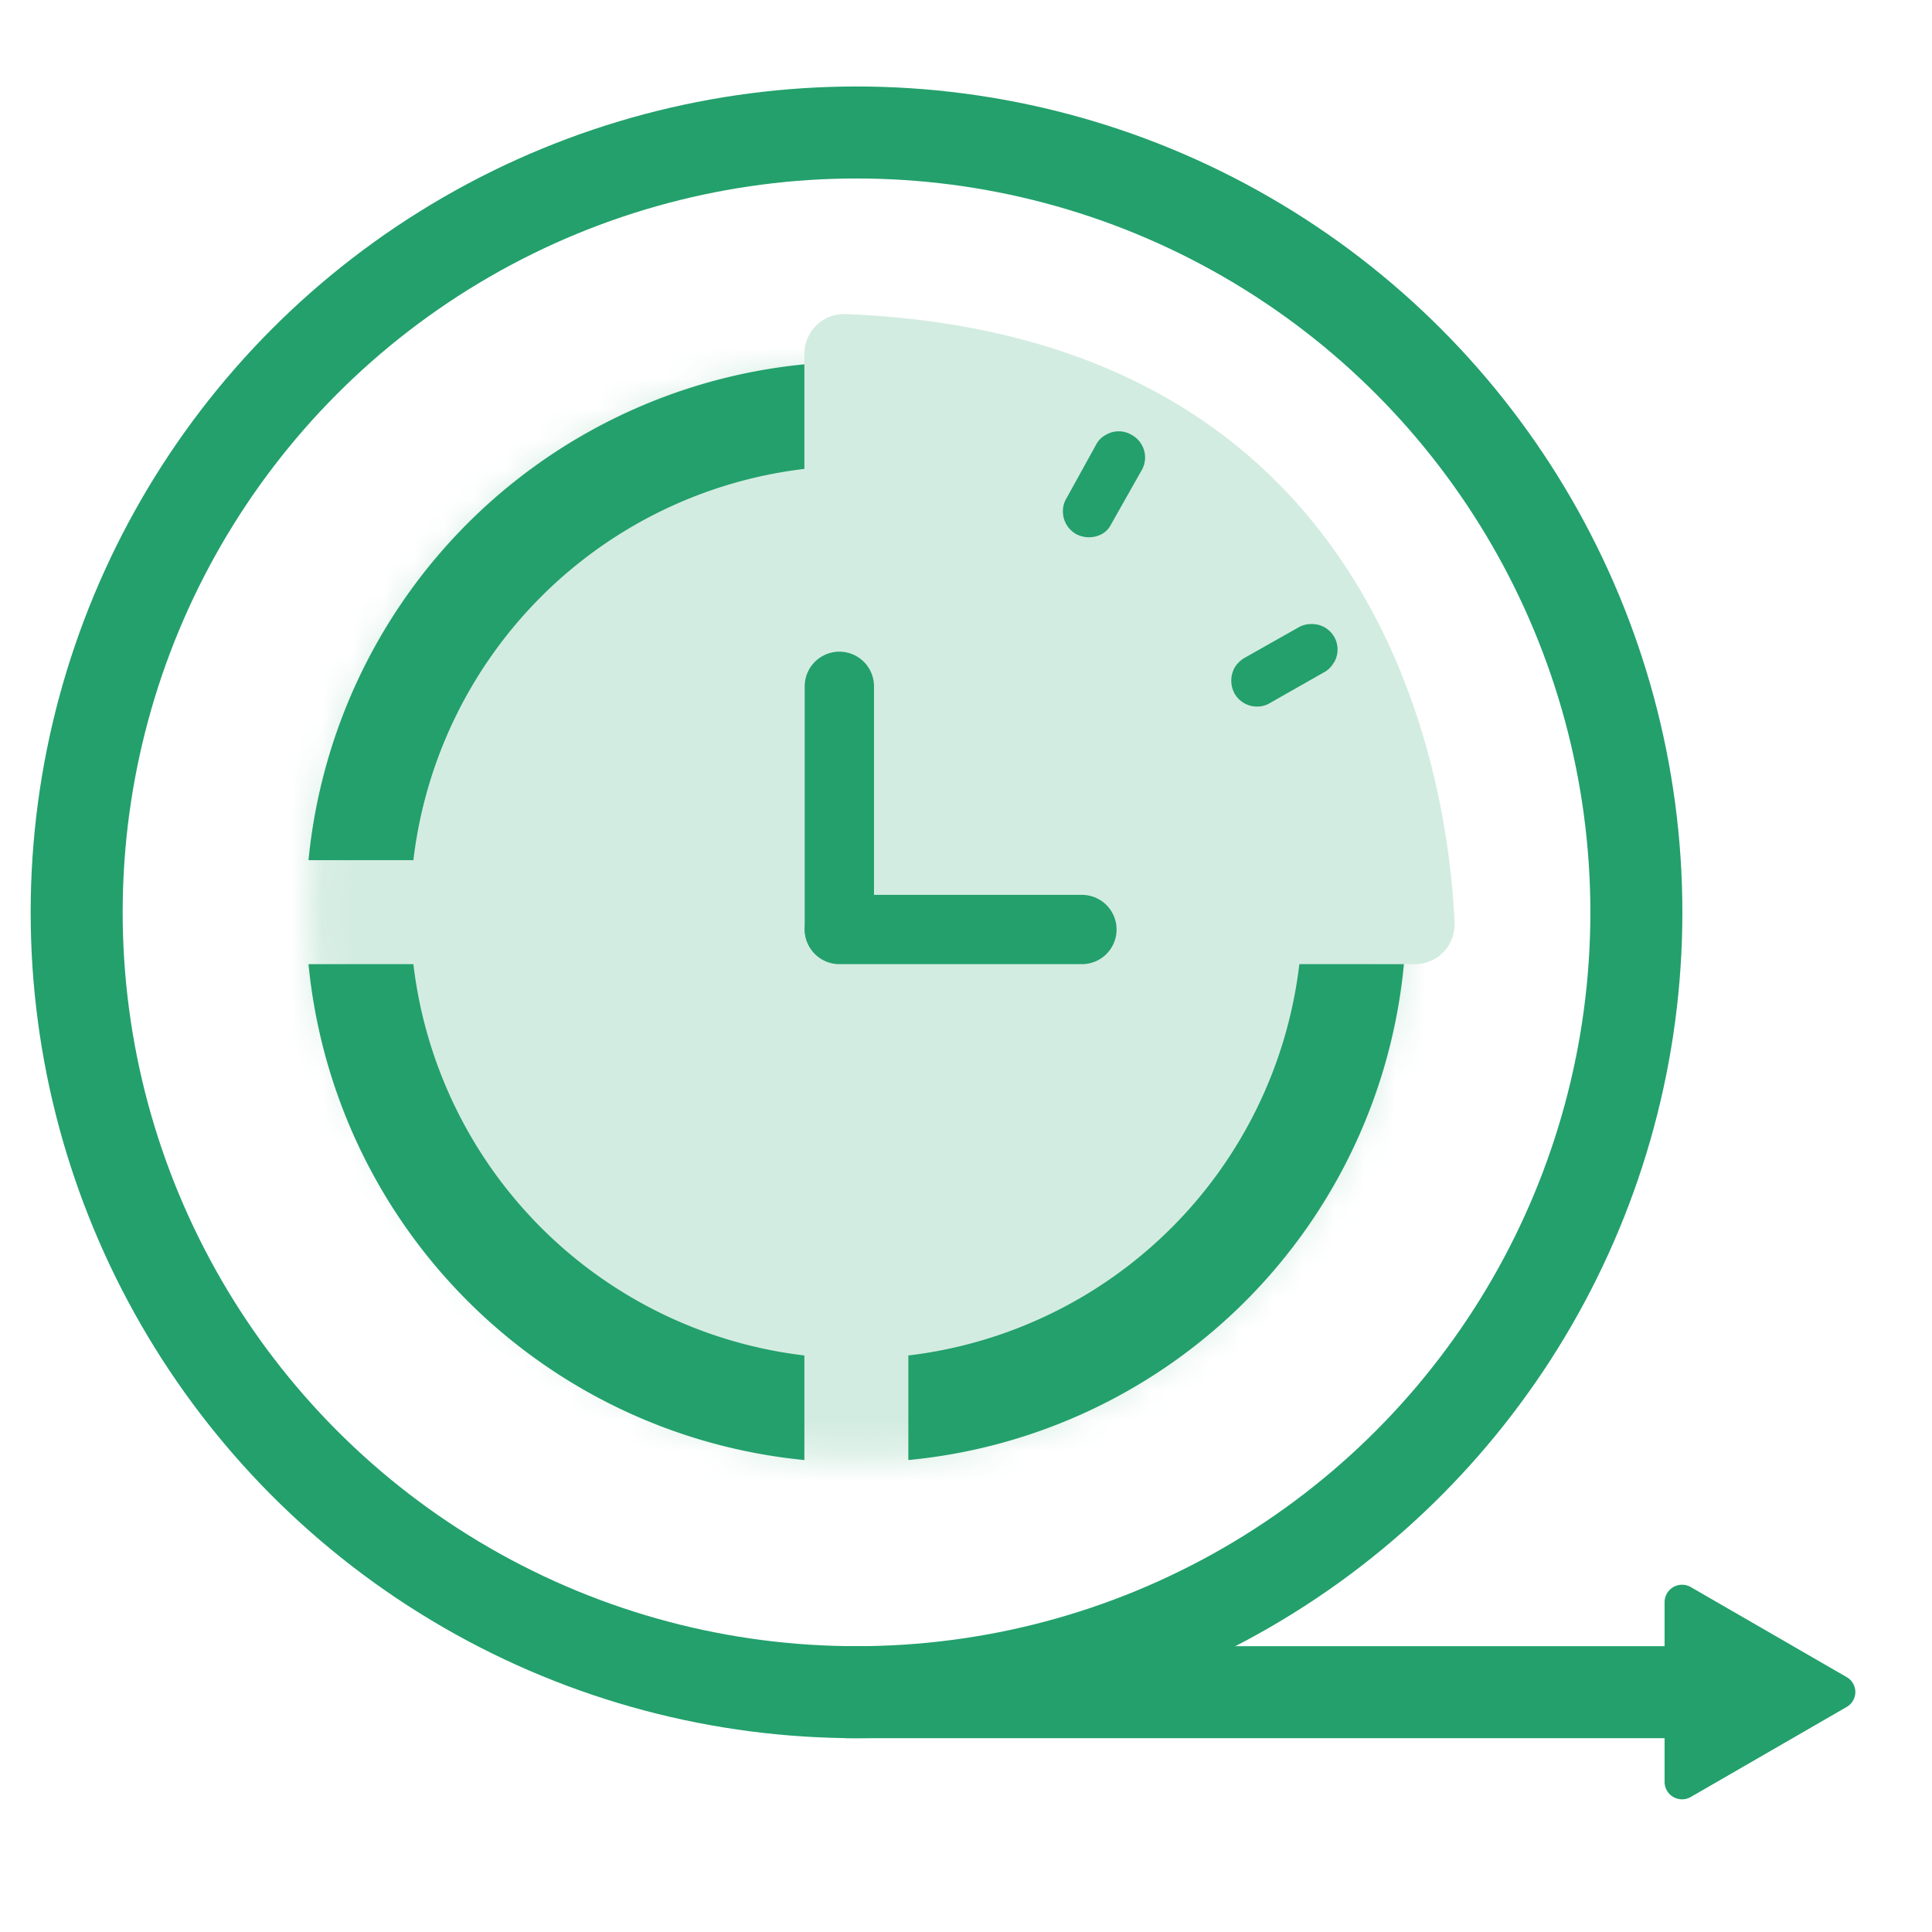
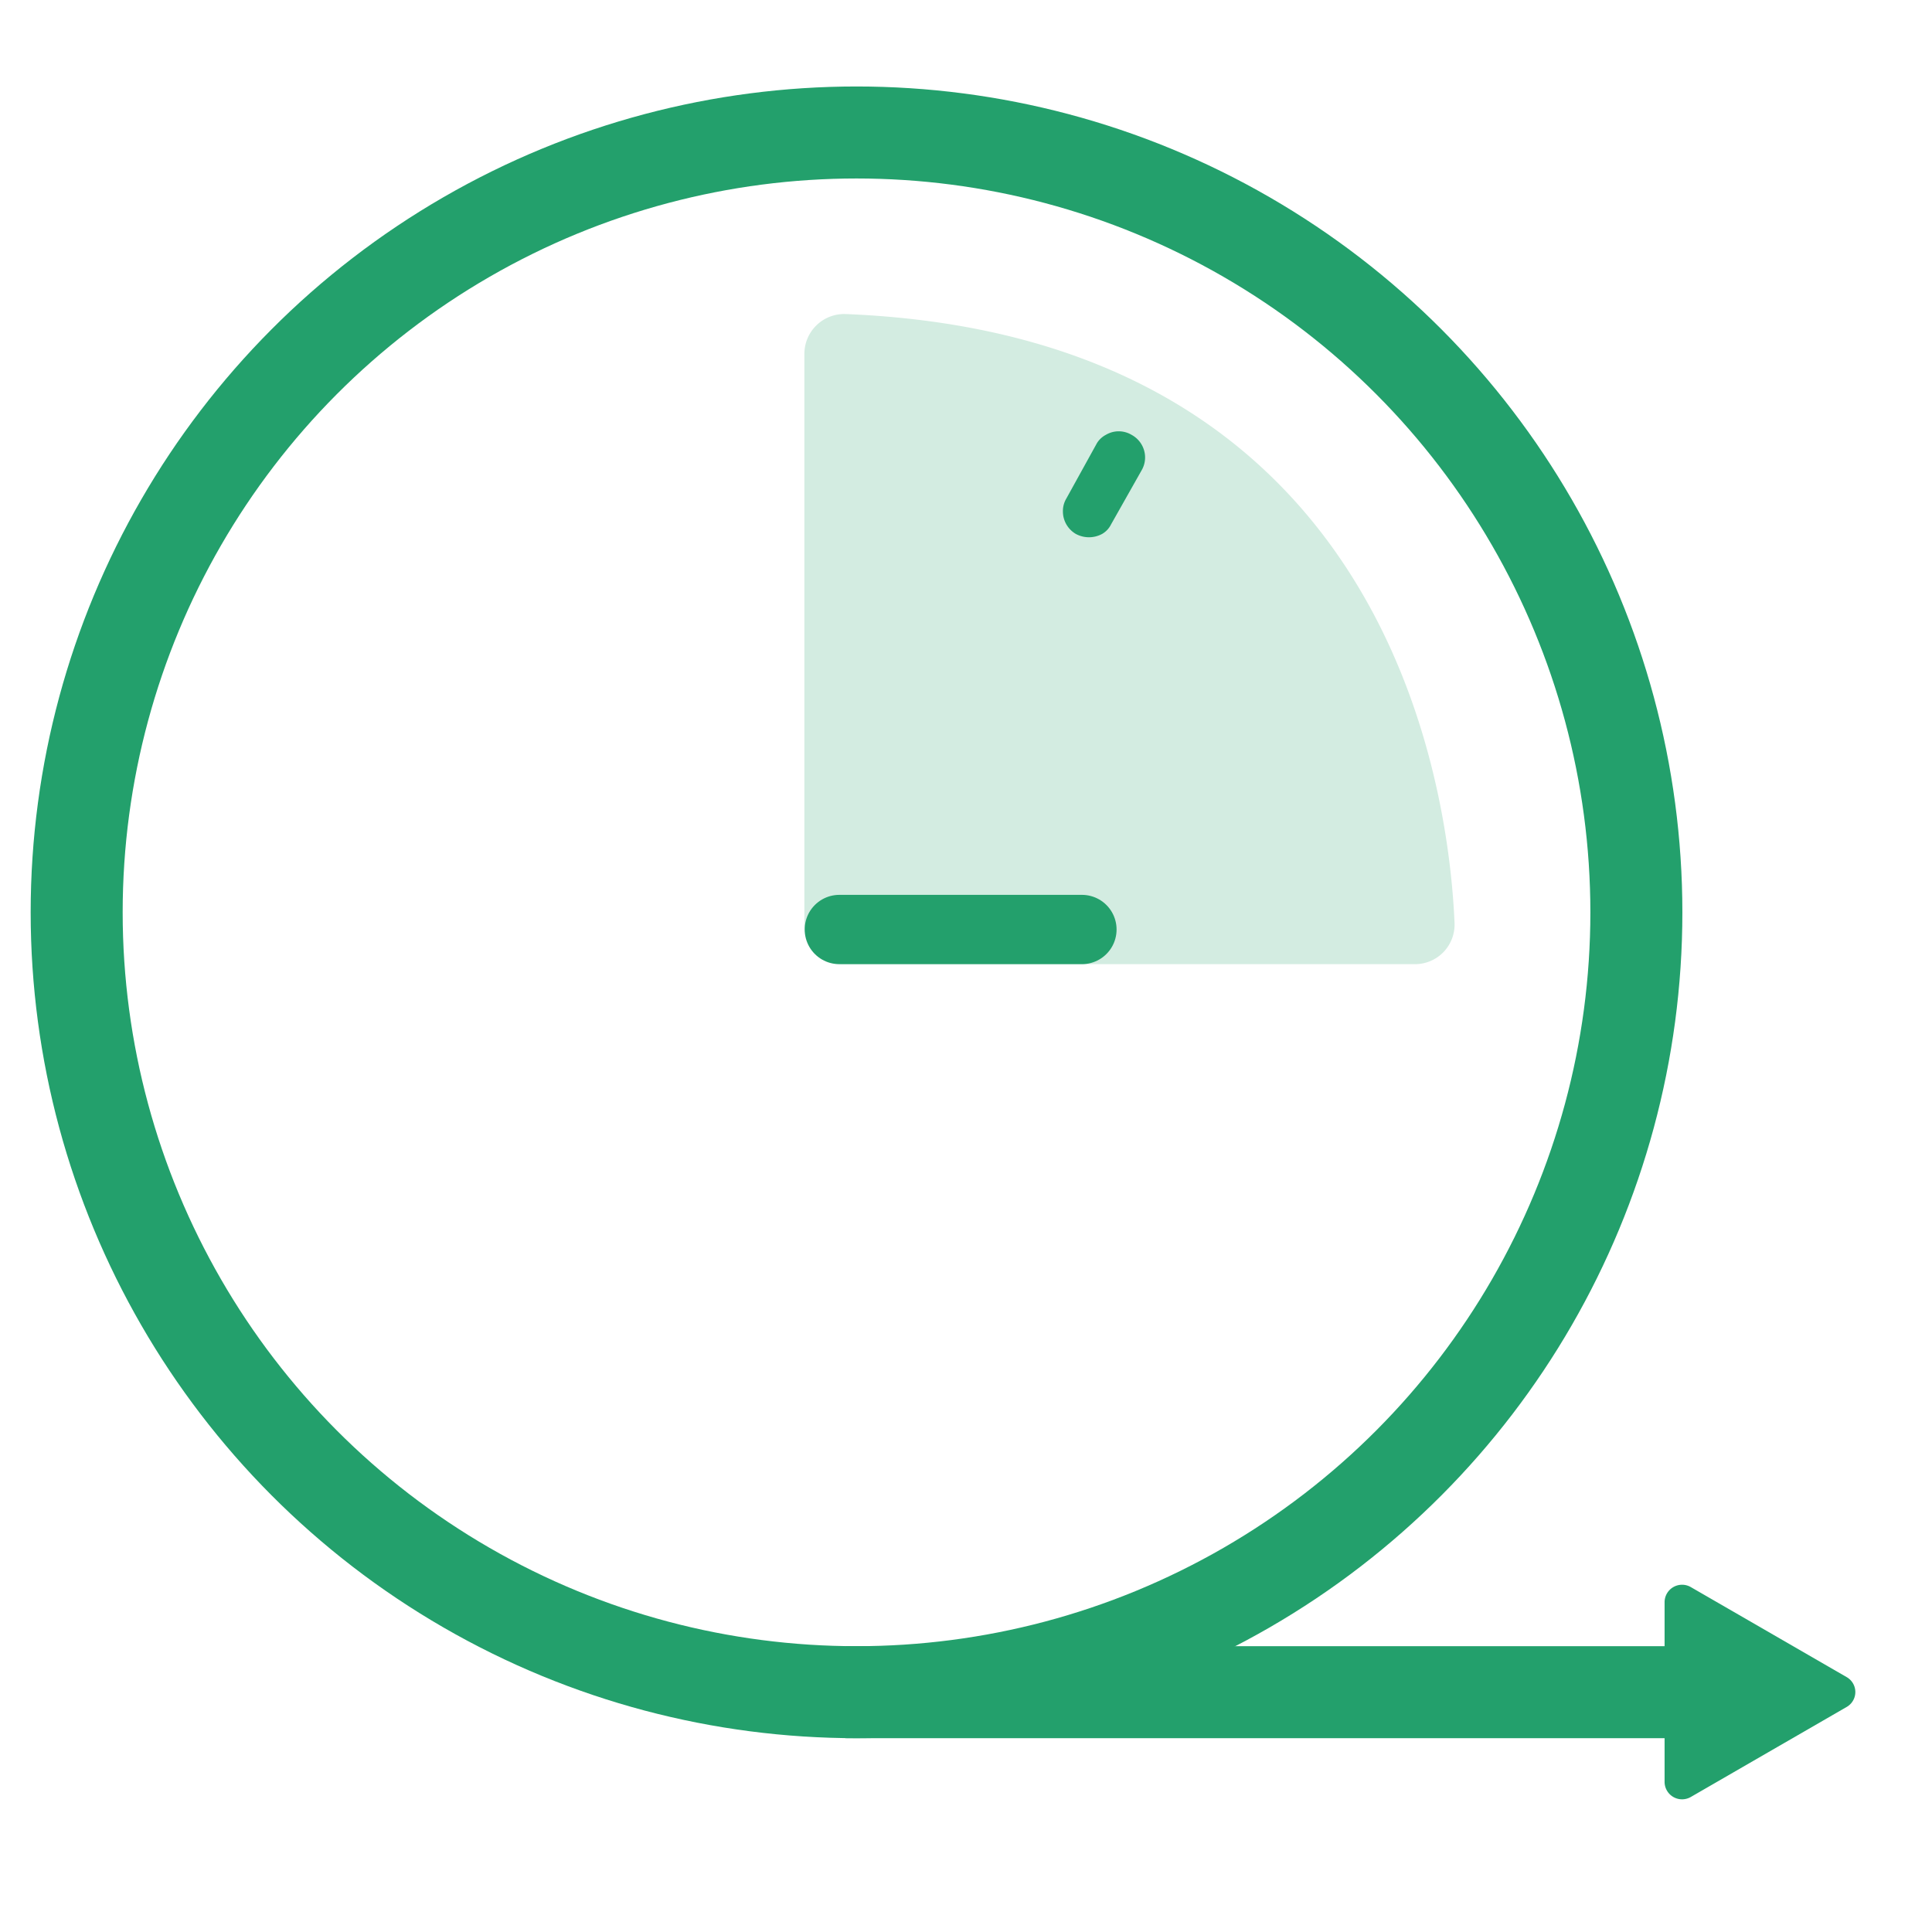
<svg xmlns="http://www.w3.org/2000/svg" id="Layer_1" data-name="Layer 1" viewBox="0 0 63 63">
  <defs>
    <style>.cls-1{fill:#fff;filter:url(#luminosity-invert-noclip);}.cls-2,.cls-6{fill:none;stroke:#23a06c;}.cls-2{stroke-miterlimit:10;stroke-width:3px;}.cls-3{mask:url(#mask);}.cls-4{fill:#d3ece1;}.cls-5{fill:#23a06c;}.cls-6{stroke-linecap:round;stroke-linejoin:round;stroke-width:2.26px;}</style>
    <filter id="luminosity-invert-noclip" x="4" y="5.83" width="47.84" height="47.84" filterUnits="userSpaceOnUse" color-interpolation-filters="sRGB" />
    <mask id="mask" x="4" y="5.83" width="47.84" height="47.84" maskUnits="userSpaceOnUse">
-       <rect class="cls-1" x="10.06" y="11.88" width="35.73" height="35.73" rx="17.87" />
-     </mask>
+       </mask>
  </defs>
  <g id="long-term-forecasting">
    <circle class="cls-2" cx="27.93" cy="29.75" r="25.43" />
    <g class="cls-3">
      <circle class="cls-4" cx="27.93" cy="29.75" r="23.92" />
    </g>
    <line class="cls-2" x1="27.56" y1="55.18" x2="55.96" y2="55.18" />
    <path class="cls-5" d="M60.22,54.69l-5.09-2.94a.57.57,0,0,0-.85.49v5.87a.57.57,0,0,0,.85.49l5.09-2.94A.56.56,0,0,0,60.22,54.69Z" />
    <path class="cls-4" d="M26.23,11.54v18.6a1.3,1.3,0,0,0,1.3,1.3H46.14a1.29,1.29,0,0,0,1.29-1.36c-.2-4.57-2.25-19.14-19.87-19.84A1.3,1.3,0,0,0,26.23,11.54Z" />
-     <path class="cls-5" d="M10.06,28.05h3.42A14.57,14.57,0,0,1,26.23,15.29V11.88A18,18,0,0,0,10.06,28.05Zm32.31,3.39A14.57,14.57,0,0,1,29.62,44.2v3.41A17.94,17.94,0,0,0,45.78,31.44Zm-28.89,0H10.06A18,18,0,0,0,26.23,47.61V44.2A14.57,14.57,0,0,1,13.48,31.44Z" />
-     <line class="cls-6" x1="27.37" y1="22.38" x2="27.37" y2="30.29" />
    <line class="cls-6" x1="35.28" y1="30.31" x2="27.37" y2="30.31" />
    <path class="cls-5" d="M37.34,14.91a.83.83,0,0,1-.11.42l-1,1.77a.73.73,0,0,1-.29.31.9.9,0,0,1-.86,0,.85.85,0,0,1-.42-.74.79.79,0,0,1,.11-.41l1-1.81a.75.75,0,0,1,.29-.27.82.82,0,0,1,.84,0A.84.84,0,0,1,37.34,14.91Z" />
-     <path class="cls-5" d="M43.49,21.61a.77.77,0,0,1-.31.31l-1.76,1a.79.79,0,0,1-.42.12.84.84,0,0,1-.74-.42.88.88,0,0,1,0-.85.92.92,0,0,1,.31-.31l1.77-1a.81.81,0,0,1,.43-.11.83.83,0,0,1,.72,1.27Z" />
  </g>
</svg>